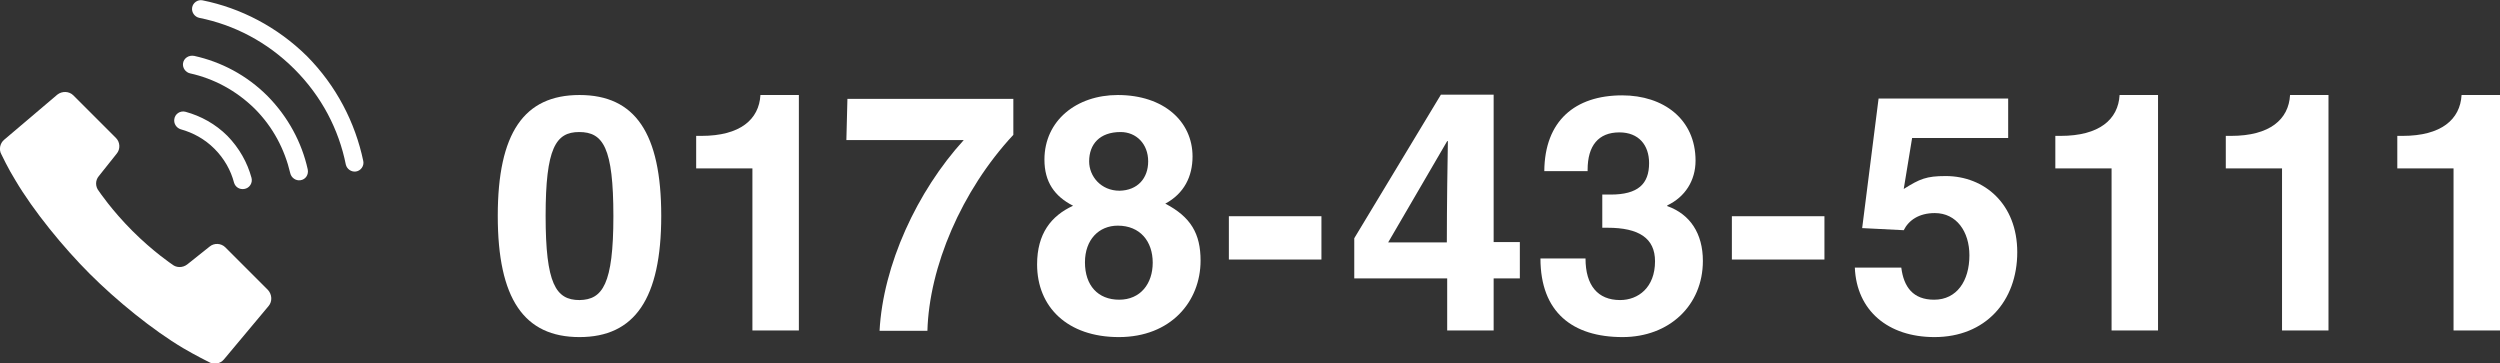
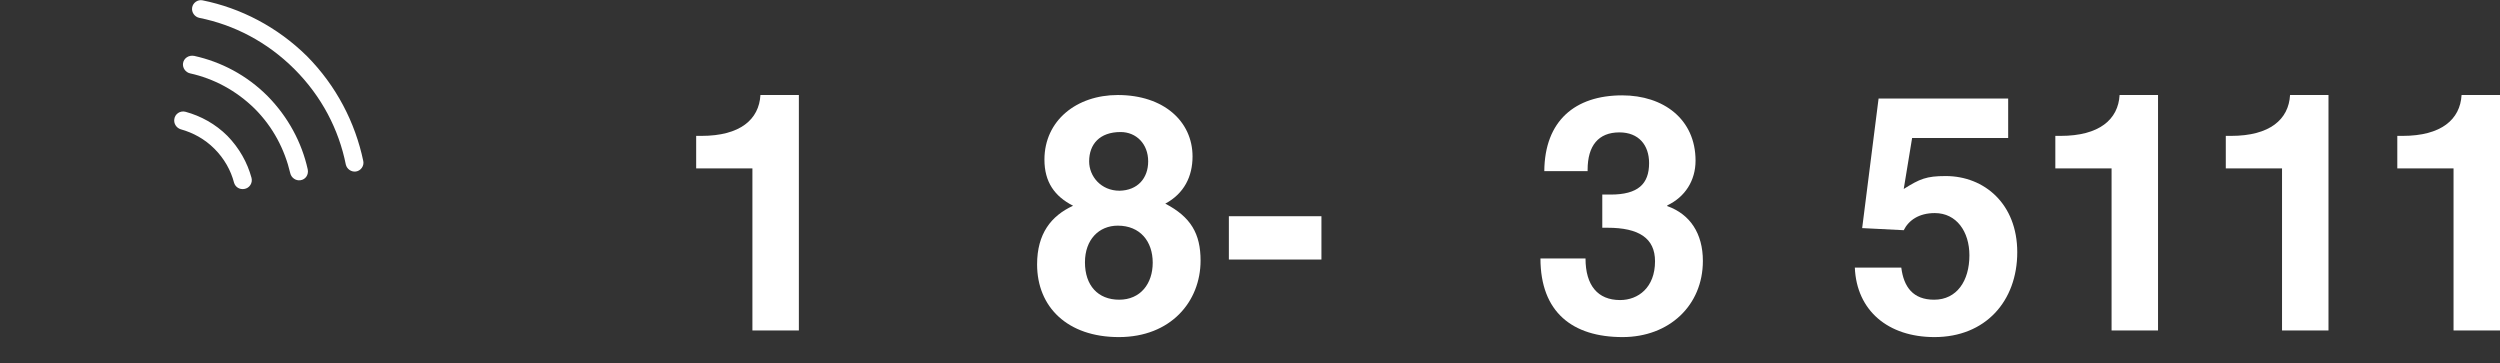
<svg xmlns="http://www.w3.org/2000/svg" version="1.1" x="0px" y="0px" viewBox="0 0 715.7 104" style="enable-background:new 0 0 715.7 104;" xml:space="preserve">
  <rect x="0" y="0" width="715.7" height="104" fill="#333333" stroke="none" />
  <style type="text/css">
	.st0{fill:#FFFFFF;}
</style>
  <g id="レイヤー_1">
</g>
  <g id="アイコン">
    <g>
      <g>
        <g>
-           <path class="st0" d="M165.9,96.5c-15.9,0-23.4-11-23.4-34.7s7.5-34.6,23.4-34.6s23.4,10.9,23.4,34.6S181.7,96.5,165.9,96.5z       M175.6,61.9c0-19.6-2.9-24.1-9.8-24.1c-6.7,0-9.6,4.6-9.6,24c0,19.4,2.9,24.1,9.7,24.1C172.5,85.8,175.6,81.4,175.6,61.9z" />
          <path class="st0" d="M228.7,27.1v67.5h-13.3V48.2h-16.1v-9.3h1.5c11.1,0,16.5-4.7,16.9-11.7H228.7z" />
-           <path class="st0" d="M290.1,28.3v10.3c-14.9,16-24.1,37.9-24.6,56.1h-13.7c1-18.8,10.7-39.9,24.1-54.6h-33.6l0.3-11.8H290.1z" />
          <path class="st0" d="M333.6,58.3c7.3,3.8,10.1,8.6,10.1,16.3c0,11.7-8.5,21.9-23.4,21.9c-14.7,0-23.4-8.6-23.4-20.8      c0-8.8,4-13.9,10.3-16.8c-5.3-2.7-8.2-6.8-8.2-13.2c0-11.2,9.2-18.5,21-18.5c13.2,0,21.4,7.6,21.4,17.6      C341.4,50.5,339,55.4,333.6,58.3z M330,75.2c0-6.1-3.6-10.6-10-10.6c-5.4,0-9.4,4-9.4,10.5c0,6.6,3.7,10.7,9.8,10.7      S330,81.2,330,75.2z M328.7,46.2c0-5-3.4-8.4-7.9-8.4c-6,0-9,3.5-9,8.4c0,4.3,3.4,8.4,8.7,8.4C325.7,54.5,328.7,51,328.7,46.2z" />
          <path class="st0" d="M378.3,61.9v12.4h-26.5V61.9H378.3z" />
-           <path class="st0" d="M427.6,27.1v42.2h7.5v10.4h-7.5v14.9h-13.3V79.7h-26.6V68.2l24.8-41.1H427.6z M397.4,69.4h16.8      c0-10.5,0.2-23.6,0.3-29h-0.2L397.4,69.4z" />
          <path class="st0" d="M477.3,58.8V59c6.5,2.3,10.2,7.8,10.2,15.7c0,12.7-9.6,21.8-23,21.8c-14.3,0-23.5-7.1-23.5-22.5h12.9      c0,7.7,3.5,11.9,9.9,11.9c5.2,0,10-3.6,10-11.1c0-6.6-4.6-9.6-13.6-9.6h-1.5v-9.5h2.4c7.8,0,11-3,11-9c0-5.2-3-8.8-8.5-8.8      c-6,0-9.1,3.8-9.1,10.7v0.4h-12.4c0.1-14.4,8.8-21.7,22.3-21.7c11.8,0,21,6.8,21,18.7C485.4,51.7,482.4,56.4,477.3,58.8z" />
-           <path class="st0" d="M522.3,61.9v12.4h-26.5V61.9H522.3z" />
          <path class="st0" d="M574.9,28.3v11.2h-27.5L545,54.1c4.6-2.9,6.5-3.7,12-3.7c11.1,0,20.5,8,20.5,21.8c0,14-9.1,24.3-23.7,24.3      c-13.3,0-22.3-7.6-22.8-19.9h13.3c0.7,5.6,3.4,9.2,9.4,9.2c6.5,0,10.1-5.4,10.1-12.7c0-6.8-3.7-12.1-9.9-12.1      c-4.6,0-7.5,2.1-8.9,4.9l-11.9-0.6l4.7-37.1H574.9z" />
          <path class="st0" d="M617.8,27.1v67.5h-13.3V48.2h-16.1v-9.3h1.5c11.1,0,16.5-4.7,16.9-11.7H617.8z" />
          <path class="st0" d="M666.6,27.1v67.5h-13.3V48.2h-16.1v-9.3h1.5c11.1,0,16.5-4.7,16.9-11.7H666.6z" />
          <path class="st0" d="M715.7,27.1v67.5h-13.3V48.2h-16.1v-9.3h1.5c11.1,0,16.5-4.7,16.9-11.7H715.7z" />
        </g>
      </g>
      <g>
-         <path class="st0" d="M64.5,70.8c-1.2-1.2-3.2-1.3-4.5-0.2l-6.4,5.1c-1.3,1-3.1,1-4.3,0c0,0-5.4-3.6-11.4-9.6     c-6-6-9.6-11.4-9.6-11.4c-1-1.2-1.1-3,0-4.3l5.1-6.4c1.1-1.3,1-3.3-0.2-4.5L21,27.3c-1.2-1.2-3.2-1.3-4.6-0.2L1.2,40     c-1.2,1-1.6,2.8-0.8,4.2c0,0,2,4.2,4,7.4c5.2,8.8,13.7,19.2,21.3,26.8c7.6,7.6,18,16.1,26.8,21.3c3.2,1.9,7.4,4,7.4,4     c1.4,0.8,3.2,0.4,4.2-0.8l12.8-15.3c1.1-1.3,1-3.3-0.2-4.6L64.5,70.8z" />
        <path class="st0" d="M69.9,54.1L69.9,54.1c1.5-0.2,2.5-1.7,2.1-3.2c-1.2-4.4-3.5-8.5-6.9-12c-3.4-3.4-7.6-5.7-12-6.9     c-1.5-0.4-3,0.6-3.2,2.1l0,0c-0.2,1.3,0.6,2.5,1.8,2.9c3.6,1,6.9,2.8,9.7,5.6c2.8,2.8,4.7,6.2,5.6,9.7     C67.4,53.6,68.6,54.3,69.9,54.1z" />
        <path class="st0" d="M87.9,16.1C79.4,7.7,68.9,2.3,58,0.1c-1.4-0.3-2.8,0.7-3,2.1l0,0c-0.2,1.3,0.7,2.6,2,2.9     c10,2,19.5,6.9,27.3,14.7c7.8,7.8,12.7,17.3,14.7,27.3c0.3,1.3,1.6,2.2,2.9,2l0,0c1.4-0.2,2.4-1.6,2.1-3     C101.7,35.1,96.3,24.6,87.9,16.1z" />
        <path class="st0" d="M52.4,18.1L52.4,18.1c-0.2,1.3,0.7,2.6,2,2.9c6.8,1.5,13.2,4.9,18.5,10.1c5.3,5.3,8.6,11.7,10.2,18.5     c0.3,1.3,1.6,2.2,2.9,2l0,0c1.5-0.2,2.4-1.6,2.1-3.1c-1.7-7.7-5.6-15-11.5-21c-6-6-13.3-9.8-21-11.5C54,15.7,52.6,16.7,52.4,18.1     z" />
      </g>
    </g>
  </g>
</svg>